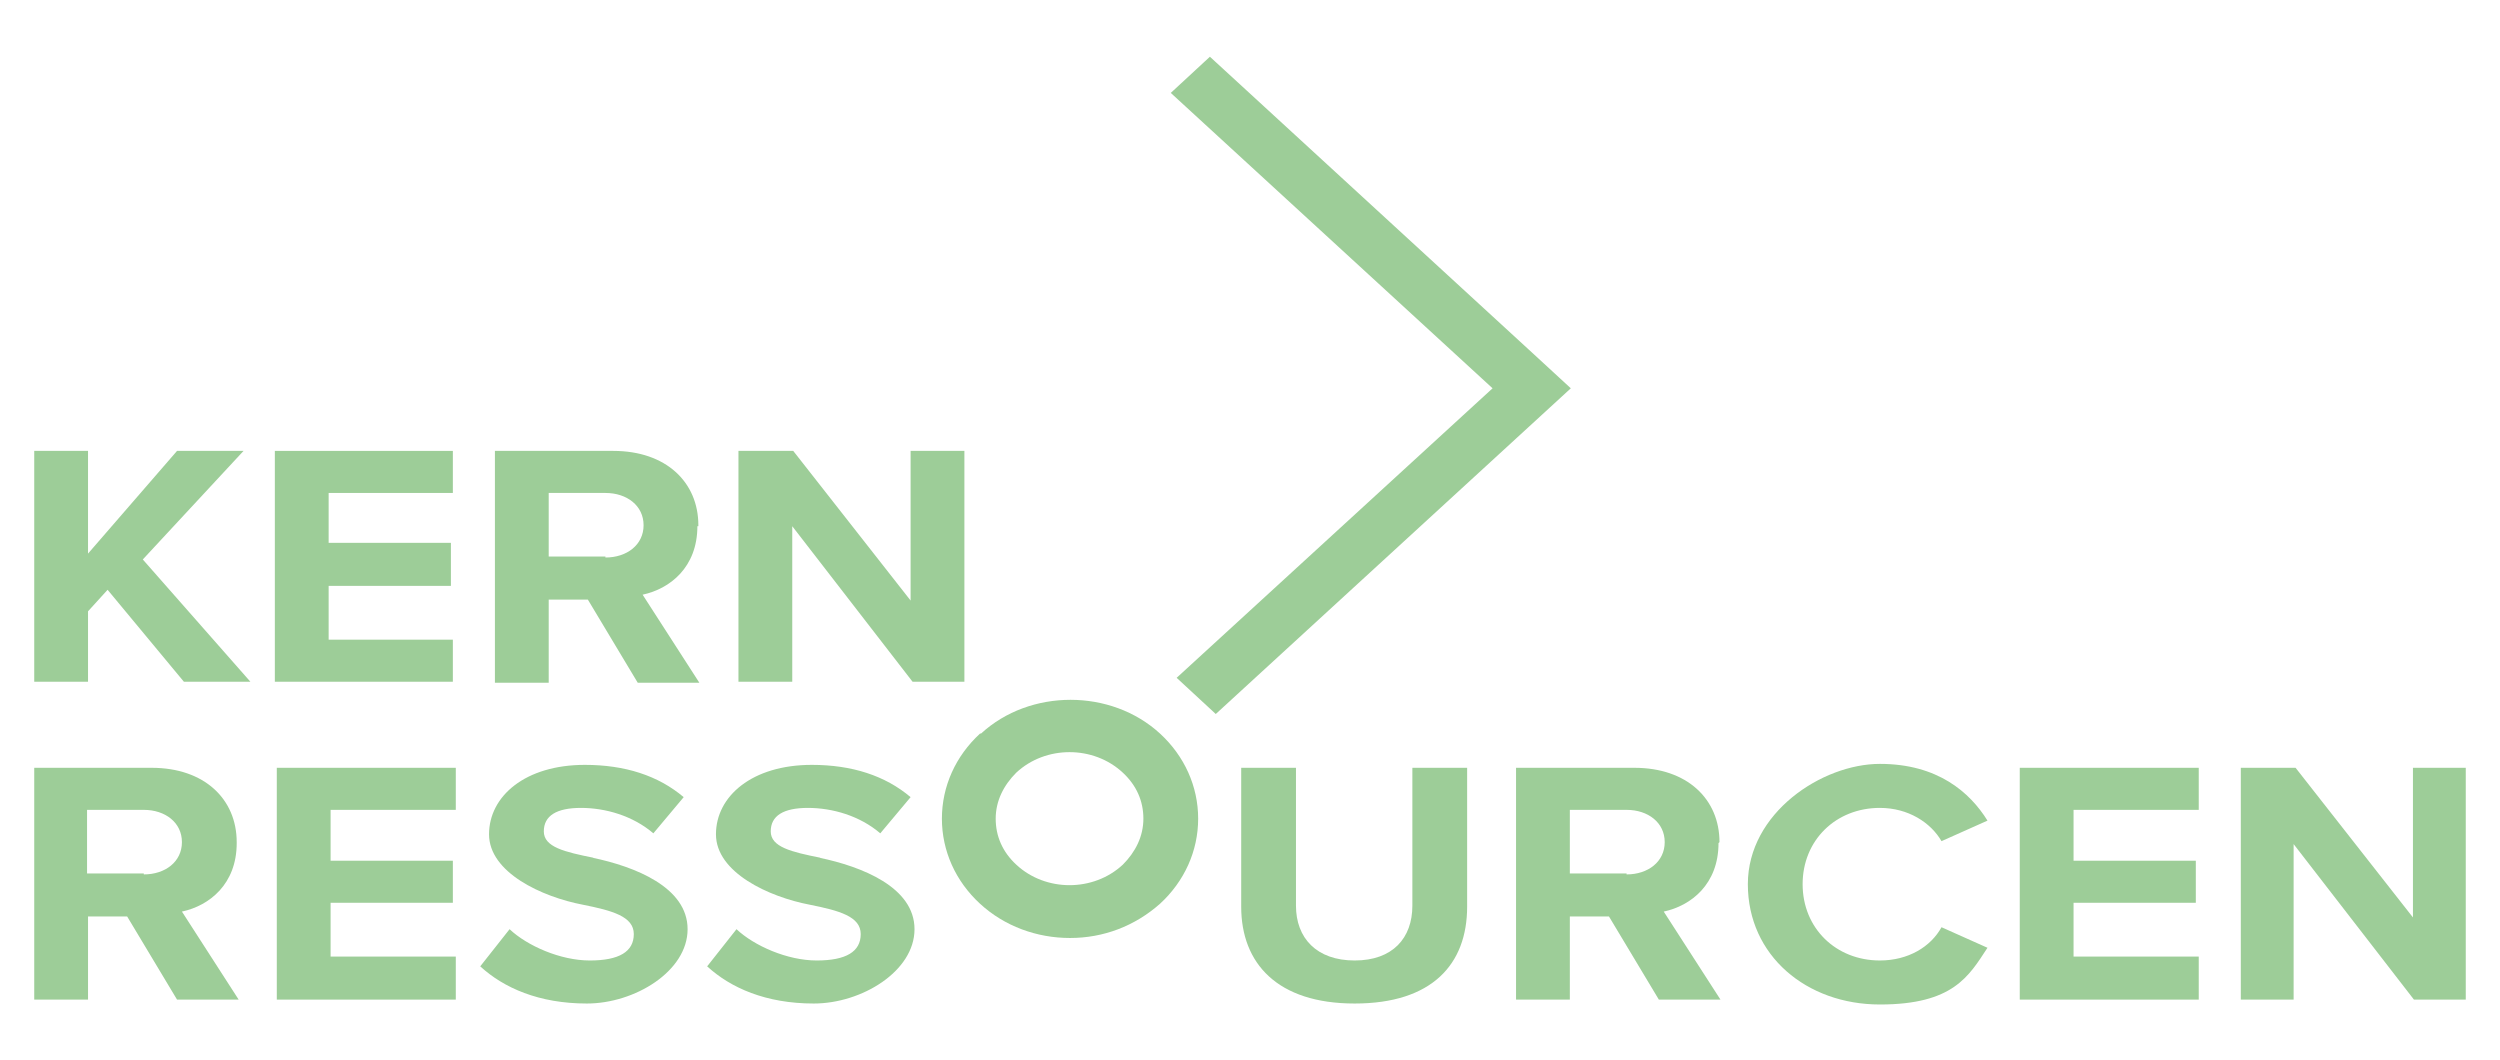
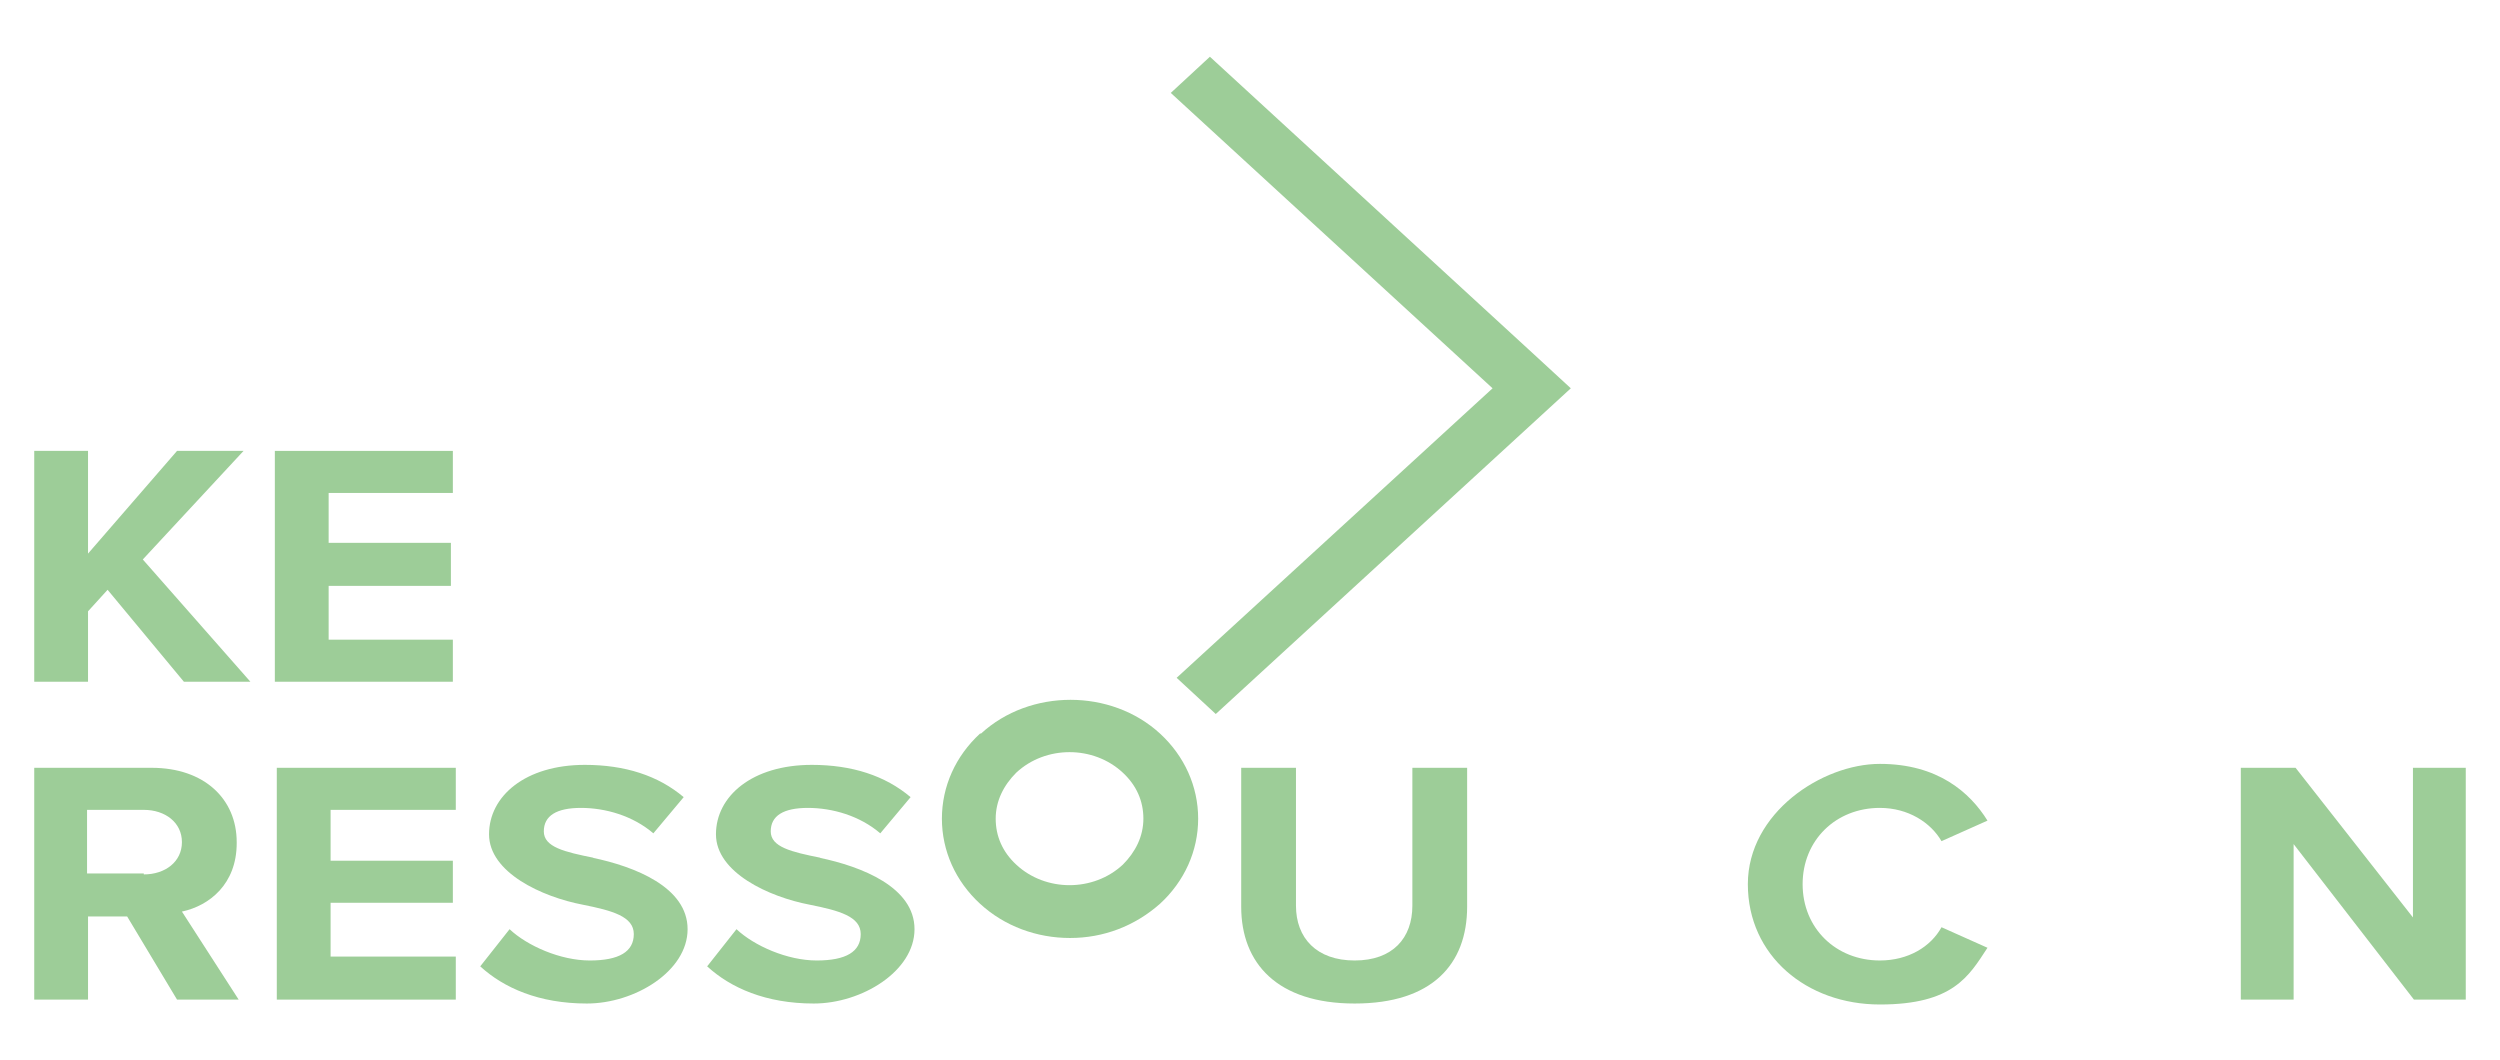
<svg xmlns="http://www.w3.org/2000/svg" id="uuid-34173352-6d5d-49ba-9fa5-56385150e942" viewBox="0 0 255.6 108.4">
  <defs>
    <style>.uuid-5607d701-0572-44ee-9d59-24a52c5c8b14{fill:#9dcd98;}</style>
  </defs>
  <polygon class="uuid-5607d701-0572-44ee-9d59-24a52c5c8b14" points="46.3 65.4 33.6 65.4 33.6 59.9 46.1 59.9 46.1 55.5 33.6 55.5 33.6 50.4 46.3 50.4 46.3 46.1 28.1 46.1 28.1 69.7 46.3 69.7 46.3 65.4" />
-   <path class="uuid-5607d701-0572-44ee-9d59-24a52c5c8b14" d="m71.4,53.7c0-4.4-3.3-7.6-8.7-7.6h-12.1v23.7h5.5v-8.5h4l5.1,8.5h6.3l-5.8-9c2.8-.6,5.6-2.8,5.6-7h.1Zm-9.5,3.2h-5.8v-6.5h5.8c2.2,0,3.9,1.3,3.9,3.3s-1.7,3.3-3.9,3.3h0Z" />
-   <polygon class="uuid-5607d701-0572-44ee-9d59-24a52c5c8b14" points="81 53.8 93.3 69.7 98.6 69.7 98.6 46.1 93.1 46.1 93.1 61.4 81.1 46.1 75.5 46.1 75.5 69.7 81 69.7 81 53.8" />
  <polygon class="uuid-5607d701-0572-44ee-9d59-24a52c5c8b14" points="24.9 46.1 18.1 46.1 9 56.6 9 46.1 3.5 46.1 3.5 69.7 9 69.7 9 62.5 11 60.3 18.8 69.7 25.6 69.7 14.6 57.2 24.9 46.1" />
  <polygon class="uuid-5607d701-0572-44ee-9d59-24a52c5c8b14" points="28.3 102.2 46.6 102.2 46.6 97.8 33.8 97.8 33.8 92.3 46.3 92.3 46.3 88 33.8 88 33.8 82.8 46.6 82.8 46.6 78.5 28.3 78.5 28.3 102.2" />
  <path class="uuid-5607d701-0572-44ee-9d59-24a52c5c8b14" d="m24.2,86.1c0-4.4-3.3-7.6-8.7-7.6H3.5v23.7h5.5v-8.5h4l5.1,8.5h6.3l-5.8-9c2.8-.6,5.6-2.8,5.6-7h0Zm-9.5,3.2h-5.8v-6.5h5.8c2.2,0,3.9,1.3,3.9,3.3s-1.7,3.3-3.9,3.3h0Z" />
  <path class="uuid-5607d701-0572-44ee-9d59-24a52c5c8b14" d="m60.7,87.7c-3-.6-5.1-1.1-5.1-2.7s1.3-2.4,3.8-2.4,5.3.8,7.4,2.6l3.1-3.7c-2.6-2.2-6-3.3-10.1-3.3-6.1,0-9.8,3.2-9.8,7.1s5.4,6.4,9.6,7.2c3,.6,5.2,1.2,5.2,3s-1.5,2.7-4.5,2.7-6.4-1.5-8.2-3.2l-3,3.8c2.4,2.2,6,3.8,10.9,3.8s10.3-3.3,10.3-7.6-5.4-6.4-9.7-7.3h0Z" />
  <polygon class="uuid-5607d701-0572-44ee-9d59-24a52c5c8b14" points="246.7 78.5 246.7 93.8 234.7 78.5 229.1 78.5 229.1 102.2 234.5 102.2 234.5 86.3 246.8 102.2 252.1 102.2 252.1 78.5 246.7 78.5" />
  <path class="uuid-5607d701-0572-44ee-9d59-24a52c5c8b14" d="m192.2,82.6c2.9,0,5.2,1.5,6.3,3.4l4.7-2.1c-1.8-2.9-5.1-5.8-11-5.8s-13.5,5-13.5,12.3,6,12.3,13.5,12.3,9.1-2.9,11-5.8l-4.7-2.1c-1.1,2-3.4,3.4-6.3,3.4-4.5,0-7.9-3.3-7.9-7.8s3.4-7.8,7.9-7.8Z" />
-   <path class="uuid-5607d701-0572-44ee-9d59-24a52c5c8b14" d="m175.8,86.1c0-4.4-3.3-7.6-8.7-7.6h-12.1v23.7h5.5v-8.5h4l5.1,8.5h6.3l-5.8-9c2.8-.6,5.6-2.8,5.6-7h0Zm-9.5,3.2h-5.8v-6.5h5.8c2.2,0,3.9,1.3,3.9,3.3s-1.7,3.3-3.9,3.3h0Z" />
-   <polygon class="uuid-5607d701-0572-44ee-9d59-24a52c5c8b14" points="206.5 102.2 224.8 102.2 224.8 97.8 212 97.8 212 92.3 224.5 92.3 224.5 88 212 88 212 82.8 224.8 82.8 224.8 78.5 206.5 78.5 206.5 102.2" />
  <path class="uuid-5607d701-0572-44ee-9d59-24a52c5c8b14" d="m144.4,92.6c0,3.3-2,5.6-5.9,5.6s-6-2.3-6-5.6v-14.1h-5.6v14.2c0,5.8,3.7,9.9,11.6,9.9s11.5-4,11.5-9.9v-14.2h-5.6v14.1Z" />
  <path class="uuid-5607d701-0572-44ee-9d59-24a52c5c8b14" d="m83.9,87.7c-3-.6-5.1-1.1-5.1-2.7s1.3-2.4,3.8-2.4,5.3.8,7.4,2.6l3.1-3.7c-2.6-2.2-6-3.3-10.1-3.3-6.1,0-9.8,3.2-9.8,7.1s5.4,6.4,9.6,7.2c3,.6,5.2,1.2,5.2,3s-1.5,2.7-4.5,2.7-6.4-1.5-8.2-3.2l-3,3.8c2.4,2.2,6,3.8,10.9,3.8s10.3-3.3,10.3-7.6-5.4-6.4-9.7-7.3h0Z" />
  <polygon class="uuid-5607d701-0572-44ee-9d59-24a52c5c8b14" points="156.8 36.2 156.8 36.2 123.7 5.8 123.7 5.8 119.7 9.5 152.6 39.7 120.3 69.3 124.3 73 160.6 39.7 156.8 36.2" />
  <path class="uuid-5607d701-0572-44ee-9d59-24a52c5c8b14" d="m100.2,75c-2.5,2.3-3.9,5.4-3.9,8.7s1.4,6.4,3.9,8.7c2.5,2.3,5.8,3.5,9.2,3.5s6.6-1.2,9.2-3.5c2.5-2.3,3.9-5.4,3.9-8.7s-1.4-6.4-3.9-8.7c-5-4.6-13.3-4.6-18.3,0h0Zm14.6,13.4c-3,2.8-7.9,2.8-10.9,0-1.4-1.3-2.1-2.9-2.1-4.7s.8-3.4,2.1-4.7c3-2.8,7.9-2.8,10.9,0,1.4,1.3,2.1,2.9,2.1,4.7s-.8,3.4-2.1,4.7Z" />
</svg>